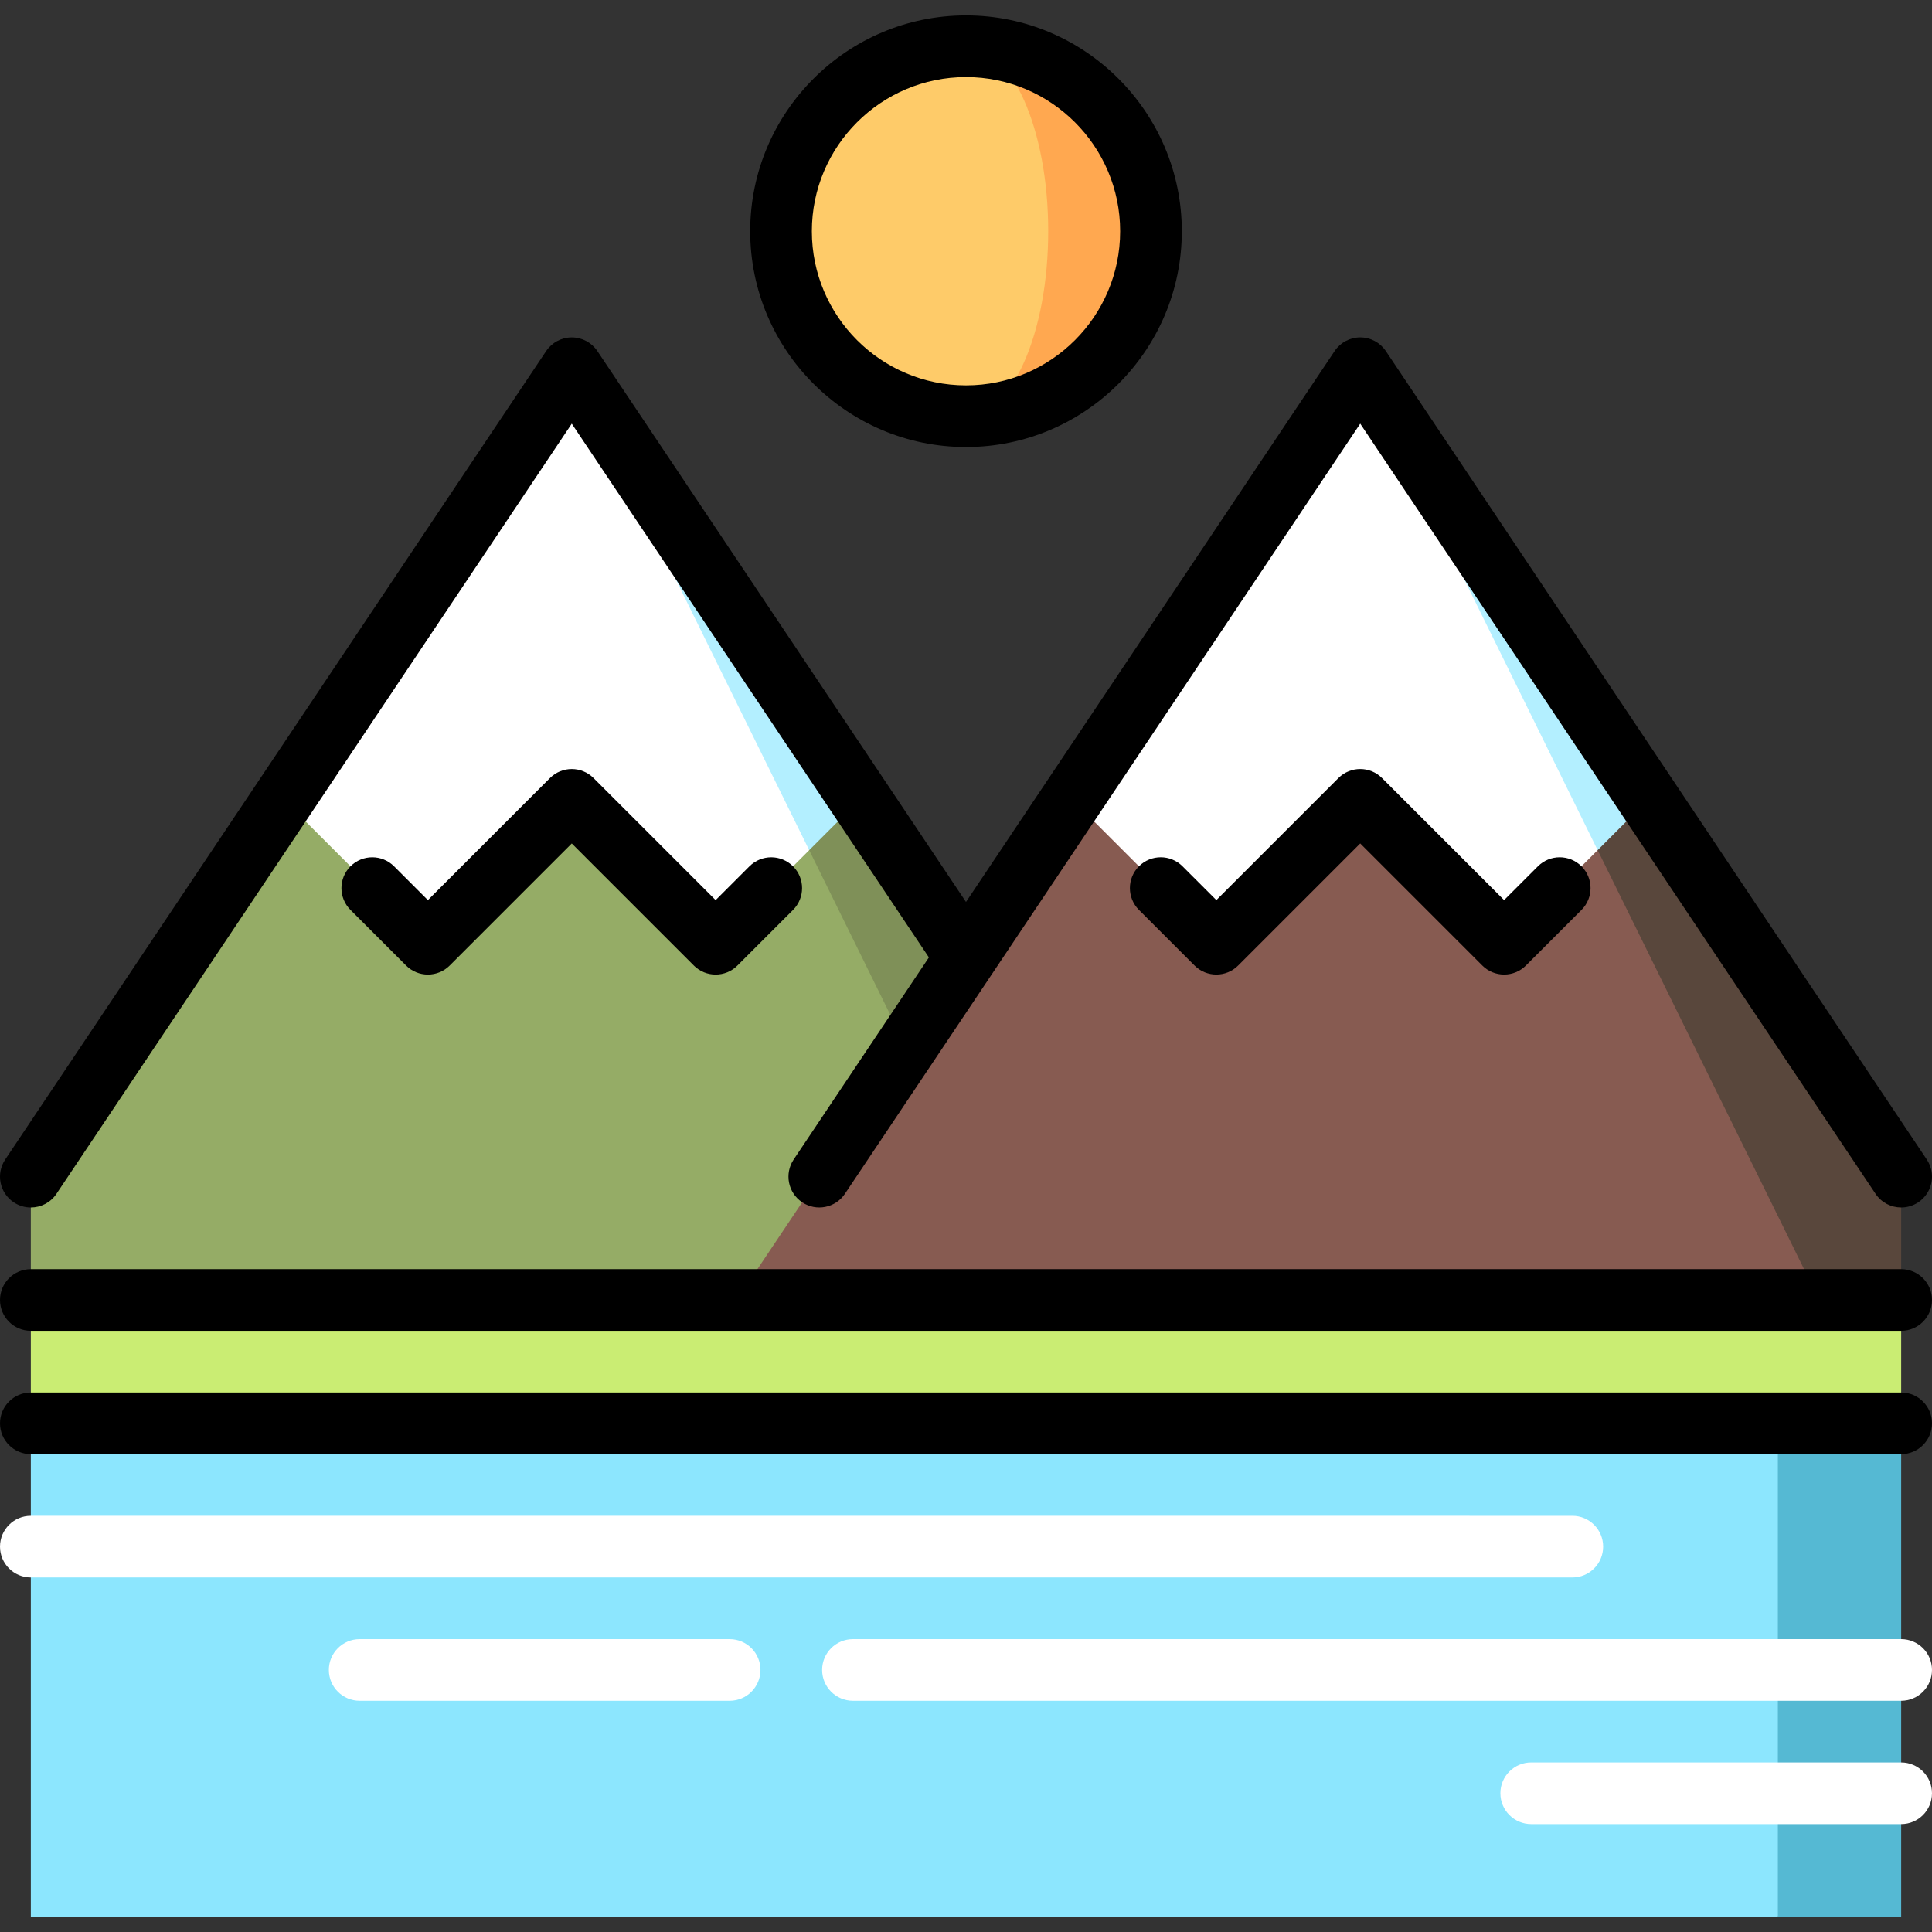
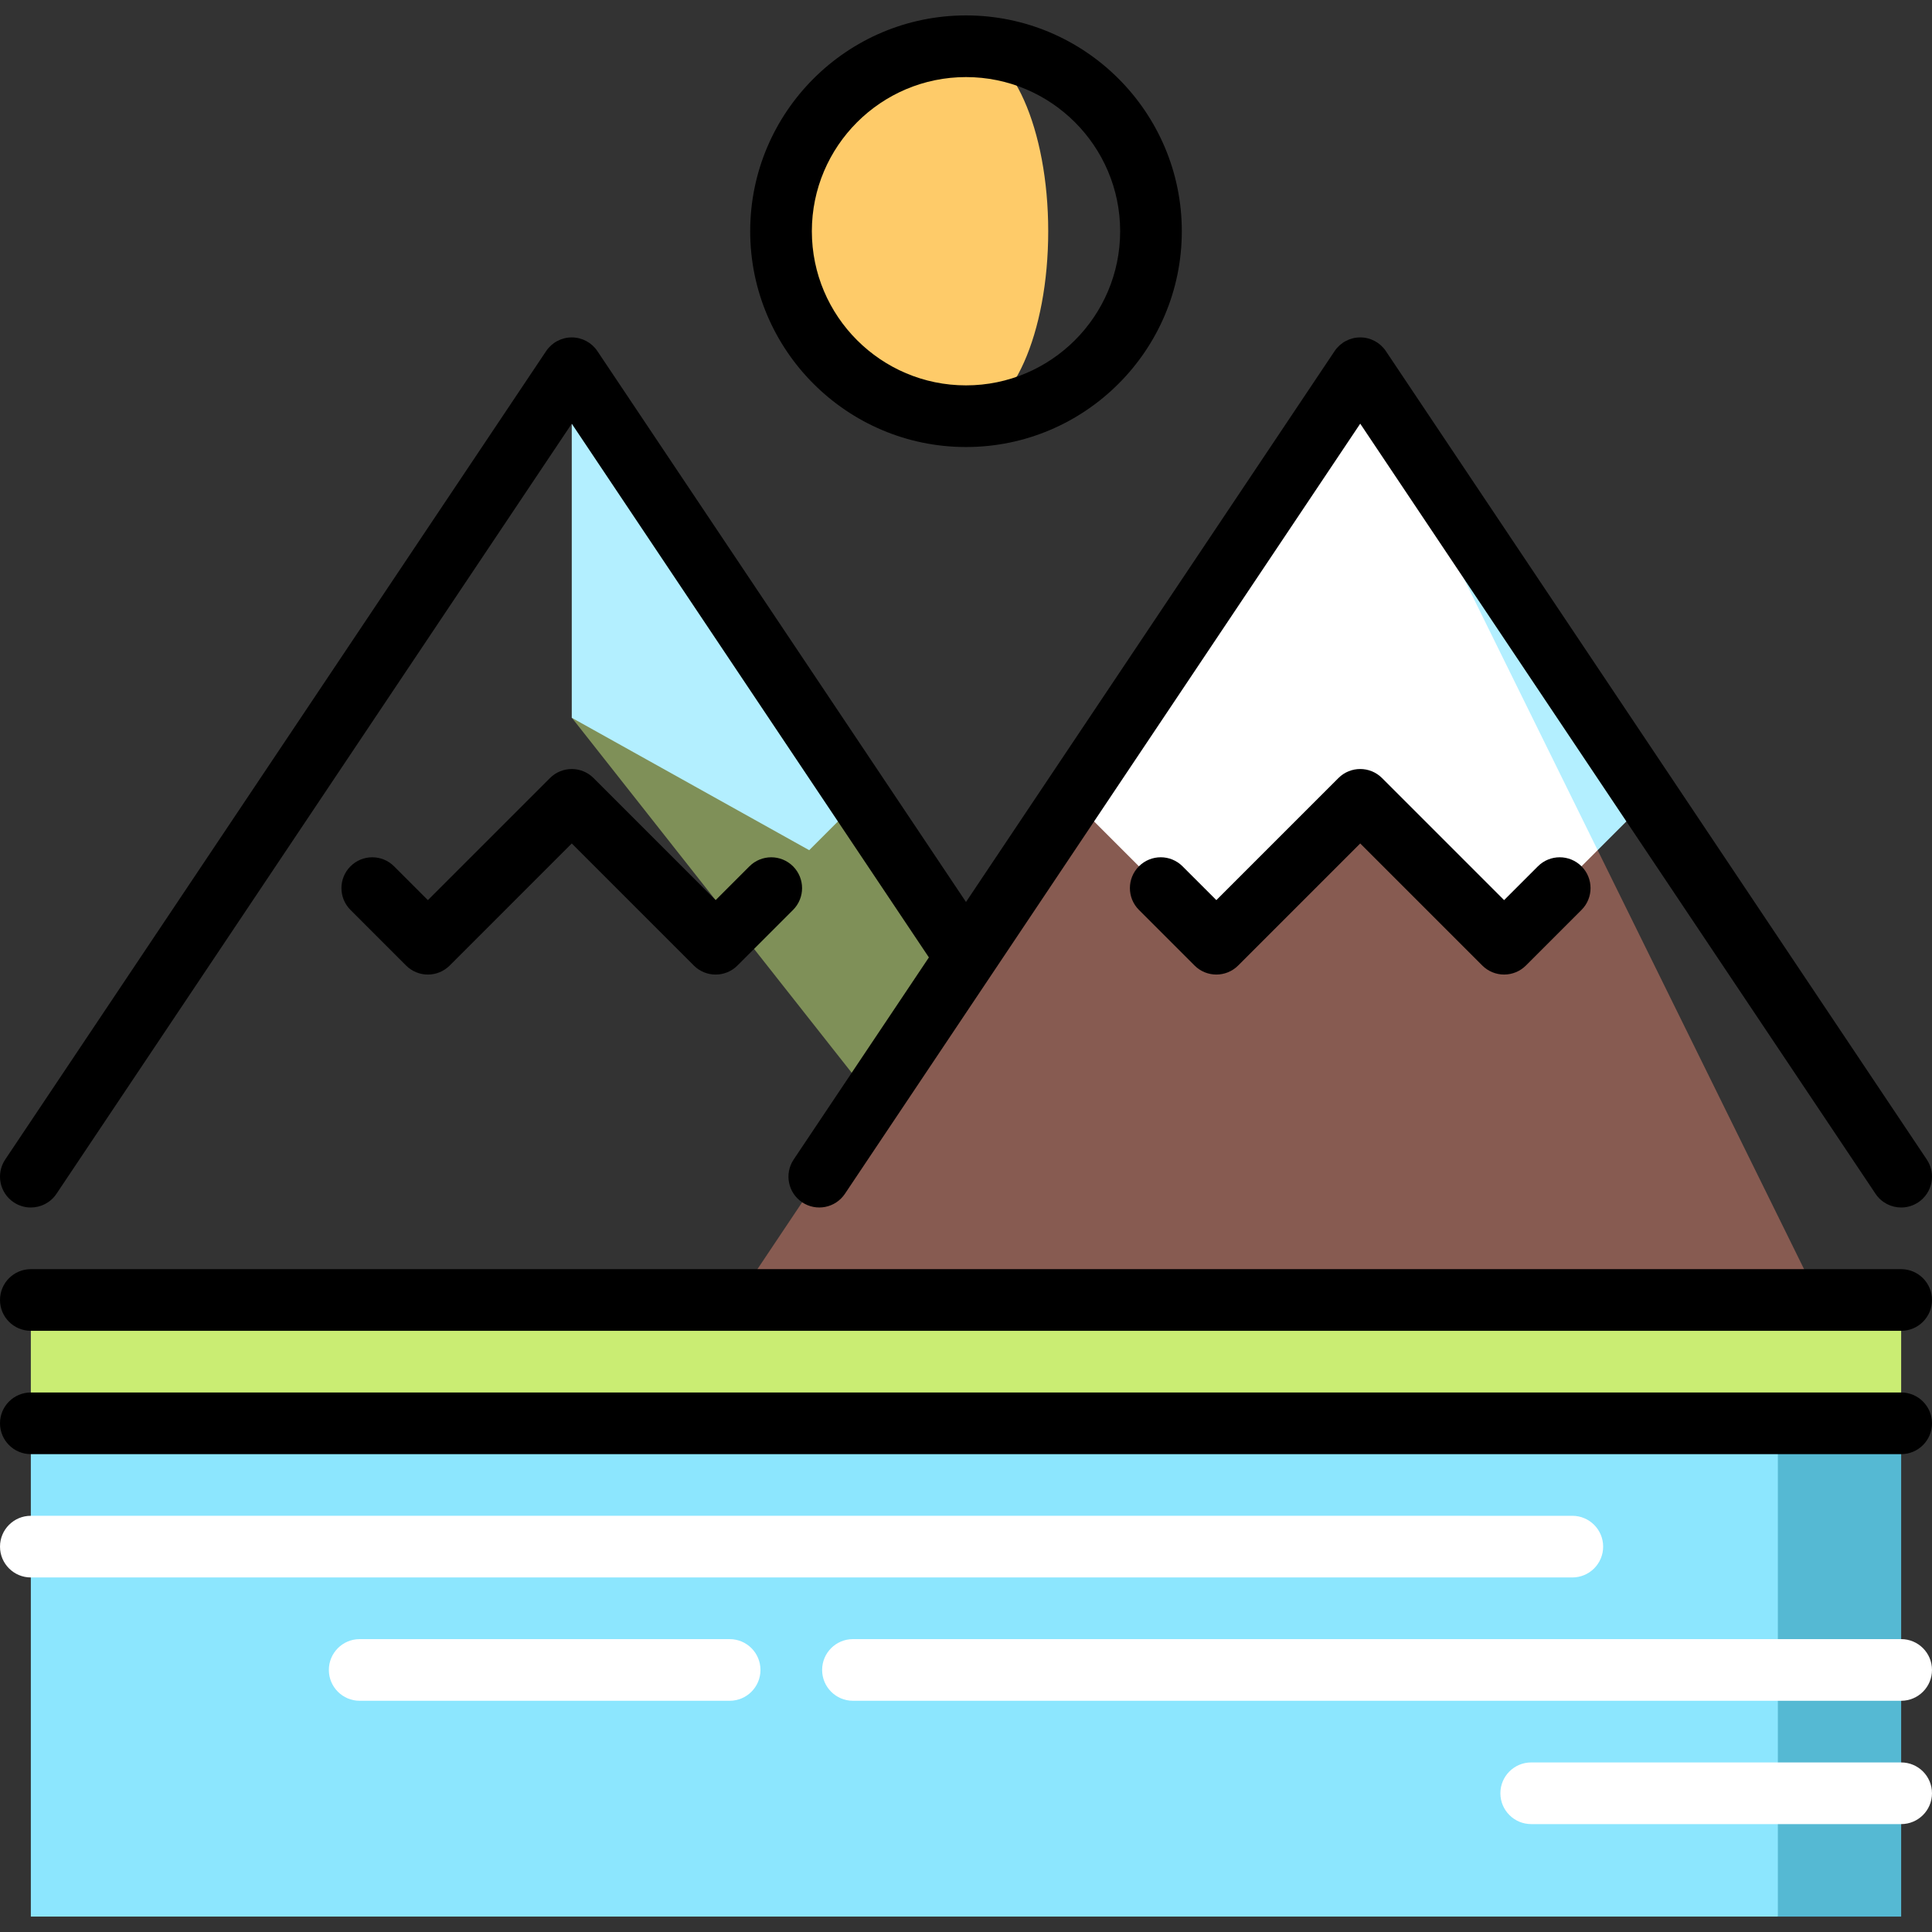
<svg xmlns="http://www.w3.org/2000/svg" version="1.1" id="Layer_1" x="0px" y="0px" viewBox="0 0 511.999 511.999" style="enable-background:new 0 0 511.999 511.999;" xml:space="preserve">
  <rect x="0" y="0" width="511.999" height="511.999" fill="#333333" stroke="none" />
  <polygon style="fill:#7F9058;" points="227.974,211.84 316.745,344.513 273.171,344.513 151.523,190.184 227.778,211.971 " />
-   <polygon style="fill:#95AC66;" points="214.444,225.304 273.171,344.513 273.171,495.204 8.171,344.51 8.171,311.829 75.083,211.84   75.268,211.971 151.523,190.184 " />
  <polygon style="fill:#B3EFFF;" points="227.974,211.84 227.778,211.971 214.444,225.304 151.523,190.215 151.523,97.588 " />
-   <polygon style="fill:#FFFFFF;" points="151.523,97.588 214.444,225.304 189.65,250.098 151.523,211.971 113.395,250.098   75.268,211.971 75.083,211.84 " />
-   <polygon style="fill:#59473C;" points="436.922,211.833 503.828,311.828 503.828,344.51 360.471,420.761 360.471,190.177   436.726,211.964 " />
  <polygon style="fill:#875B51;" points="423.392,225.298 482.12,344.506 338.689,420.761 195.259,344.506 284.031,211.833   284.216,211.964 360.471,190.177 " />
  <polygon style="fill:#B3EFFF;" points="436.922,211.833 436.726,211.964 423.392,225.298 360.471,190.209 360.471,97.582 " />
  <polygon style="fill:#FFFFFF;" points="360.471,97.582 423.392,225.298 398.599,250.092 360.471,211.964 322.344,250.092   284.216,211.964 284.031,211.833 " />
  <polygon style="fill:#CAED73;" points="503.828,377.19 256,464.339 8.171,377.19 8.171,344.51 503.828,344.51 " />
  <polygon style="fill:#55B9D3;" points="503.828,377.19 503.828,507.913 471.148,507.913 427.573,442.552 471.148,377.19 " />
  <rect x="8.171" y="377.189" style="fill:#8CE6FE;" width="462.977" height="130.723" />
  <g>
    <path style="fill:#FFFFFF;" d="M416.68,418.041H8.171c-4.513,0-8.17-3.658-8.17-8.17s3.657-8.17,8.17-8.17H416.68   c4.513,0,8.17,3.658,8.17,8.17S421.192,418.041,416.68,418.041z" />
    <path style="fill:#FFFFFF;" d="M503.828,450.722H226.042c-4.513,0-8.17-3.658-8.17-8.17s3.657-8.17,8.17-8.17h277.786   c4.513,0,8.17,3.658,8.17,8.17S508.341,450.722,503.828,450.722z" />
    <path style="fill:#FFFFFF;" d="M193.362,450.722H95.32c-4.513,0-8.17-3.658-8.17-8.17s3.657-8.17,8.17-8.17h98.042   c4.513,0,8.17,3.658,8.17,8.17S197.874,450.722,193.362,450.722z" />
    <path style="fill:#FFFFFF;" d="M503.828,483.403h-98.042c-4.513,0-8.17-3.658-8.17-8.17s3.657-8.17,8.17-8.17h98.042   c4.513,0,8.17,3.658,8.17,8.17S508.341,483.403,503.828,483.403z" />
  </g>
-   <path style="fill:#FFA850;" d="M256,12.256v98.042c27.071,0,49.021-21.951,49.021-49.021S283.07,12.256,256,12.256z" />
  <path style="fill:#FECB69;" d="M256,12.256c12.037,0,21.787,21.951,21.787,49.021s-9.75,49.021-21.787,49.021  c-27.071,0-49.021-21.951-49.021-49.021S228.929,12.256,256,12.256z" />
  <path d="M503.828,336.339H8.171c-4.513,0-8.17,3.658-8.17,8.17s3.657,8.17,8.17,8.17h495.657c4.513,0,8.17-3.658,8.17-8.17  S508.341,336.339,503.828,336.339z" />
  <path d="M503.828,369.02H8.171c-4.513,0-8.17,3.658-8.17,8.17s3.657,8.17,8.17,8.17h495.657c4.513,0,8.17-3.658,8.17-8.17  S508.341,369.02,503.828,369.02z" />
  <path d="M407.561,229.581l-8.959,8.959l-32.35-32.35c-3.192-3.191-8.364-3.191-11.555,0l-32.35,32.351l-8.962-8.961  c-3.189-3.191-8.362-3.192-11.554,0c-3.191,3.191-3.191,8.364,0.001,11.554l14.738,14.738c1.595,1.596,3.686,2.393,5.777,2.393  s4.182-0.797,5.778-2.393l32.35-32.351l32.35,32.351c1.533,1.533,3.61,2.393,5.778,2.393s4.244-0.861,5.778-2.393l14.736-14.737  c3.191-3.191,3.191-8.364-0.001-11.554C415.926,226.391,410.753,226.392,407.561,229.581z" />
  <path d="M210.165,229.585c-3.192-3.191-8.364-3.191-11.555,0l-8.96,8.96l-32.35-32.351c-3.192-3.191-8.364-3.191-11.555,0  l-32.35,32.35l-8.96-8.96c-3.191-3.191-8.364-3.192-11.554,0c-3.192,3.191-3.192,8.363-0.001,11.554l14.737,14.738  c1.533,1.533,3.61,2.393,5.778,2.393c2.168,0,4.244-0.861,5.778-2.393l32.35-32.351l32.35,32.351c3.192,3.191,8.364,3.191,11.555,0  l14.737-14.737C213.355,237.949,213.355,232.775,210.165,229.585z" />
  <path d="M3.627,318.619C5.023,319.552,6.601,320,8.163,320c2.635,0,5.222-1.272,6.798-3.628L151.522,112.28l94.644,141.446  l-35.835,53.555c-2.51,3.75-1.503,8.825,2.247,11.334c3.751,2.509,8.825,1.503,11.334-2.247l38.836-58.039  c0.045-0.065,0.089-0.13,0.131-0.196l97.595-145.857l136.563,204.095c1.575,2.355,4.162,3.628,6.798,3.628  c1.562,0,3.141-0.448,4.536-1.381c3.75-2.51,4.756-7.583,2.247-11.334L367.266,93.042c-1.517-2.267-4.063-3.626-6.79-3.626  s-5.275,1.361-6.79,3.626l-97.687,145.993l-97.686-145.99c-1.517-2.266-4.063-3.626-6.79-3.626c-2.727,0-5.275,1.361-6.79,3.626  L1.381,307.285C-1.129,311.036-0.122,316.11,3.627,318.619z" />
  <path d="M256,118.468c31.535,0,57.191-25.655,57.191-57.191S287.534,4.085,256,4.085s-57.191,25.655-57.191,57.191  S224.465,118.468,256,118.468z M256,20.426c22.526,0,40.851,18.325,40.851,40.851S278.525,102.128,256,102.128  s-40.851-18.325-40.851-40.851S233.474,20.426,256,20.426z" />
  <g>
</g>
  <g>
</g>
  <g>
</g>
  <g>
</g>
  <g>
</g>
  <g>
</g>
  <g>
</g>
  <g>
</g>
  <g>
</g>
  <g>
</g>
  <g>
</g>
  <g>
</g>
  <g>
</g>
  <g>
</g>
  <g>
</g>
</svg>